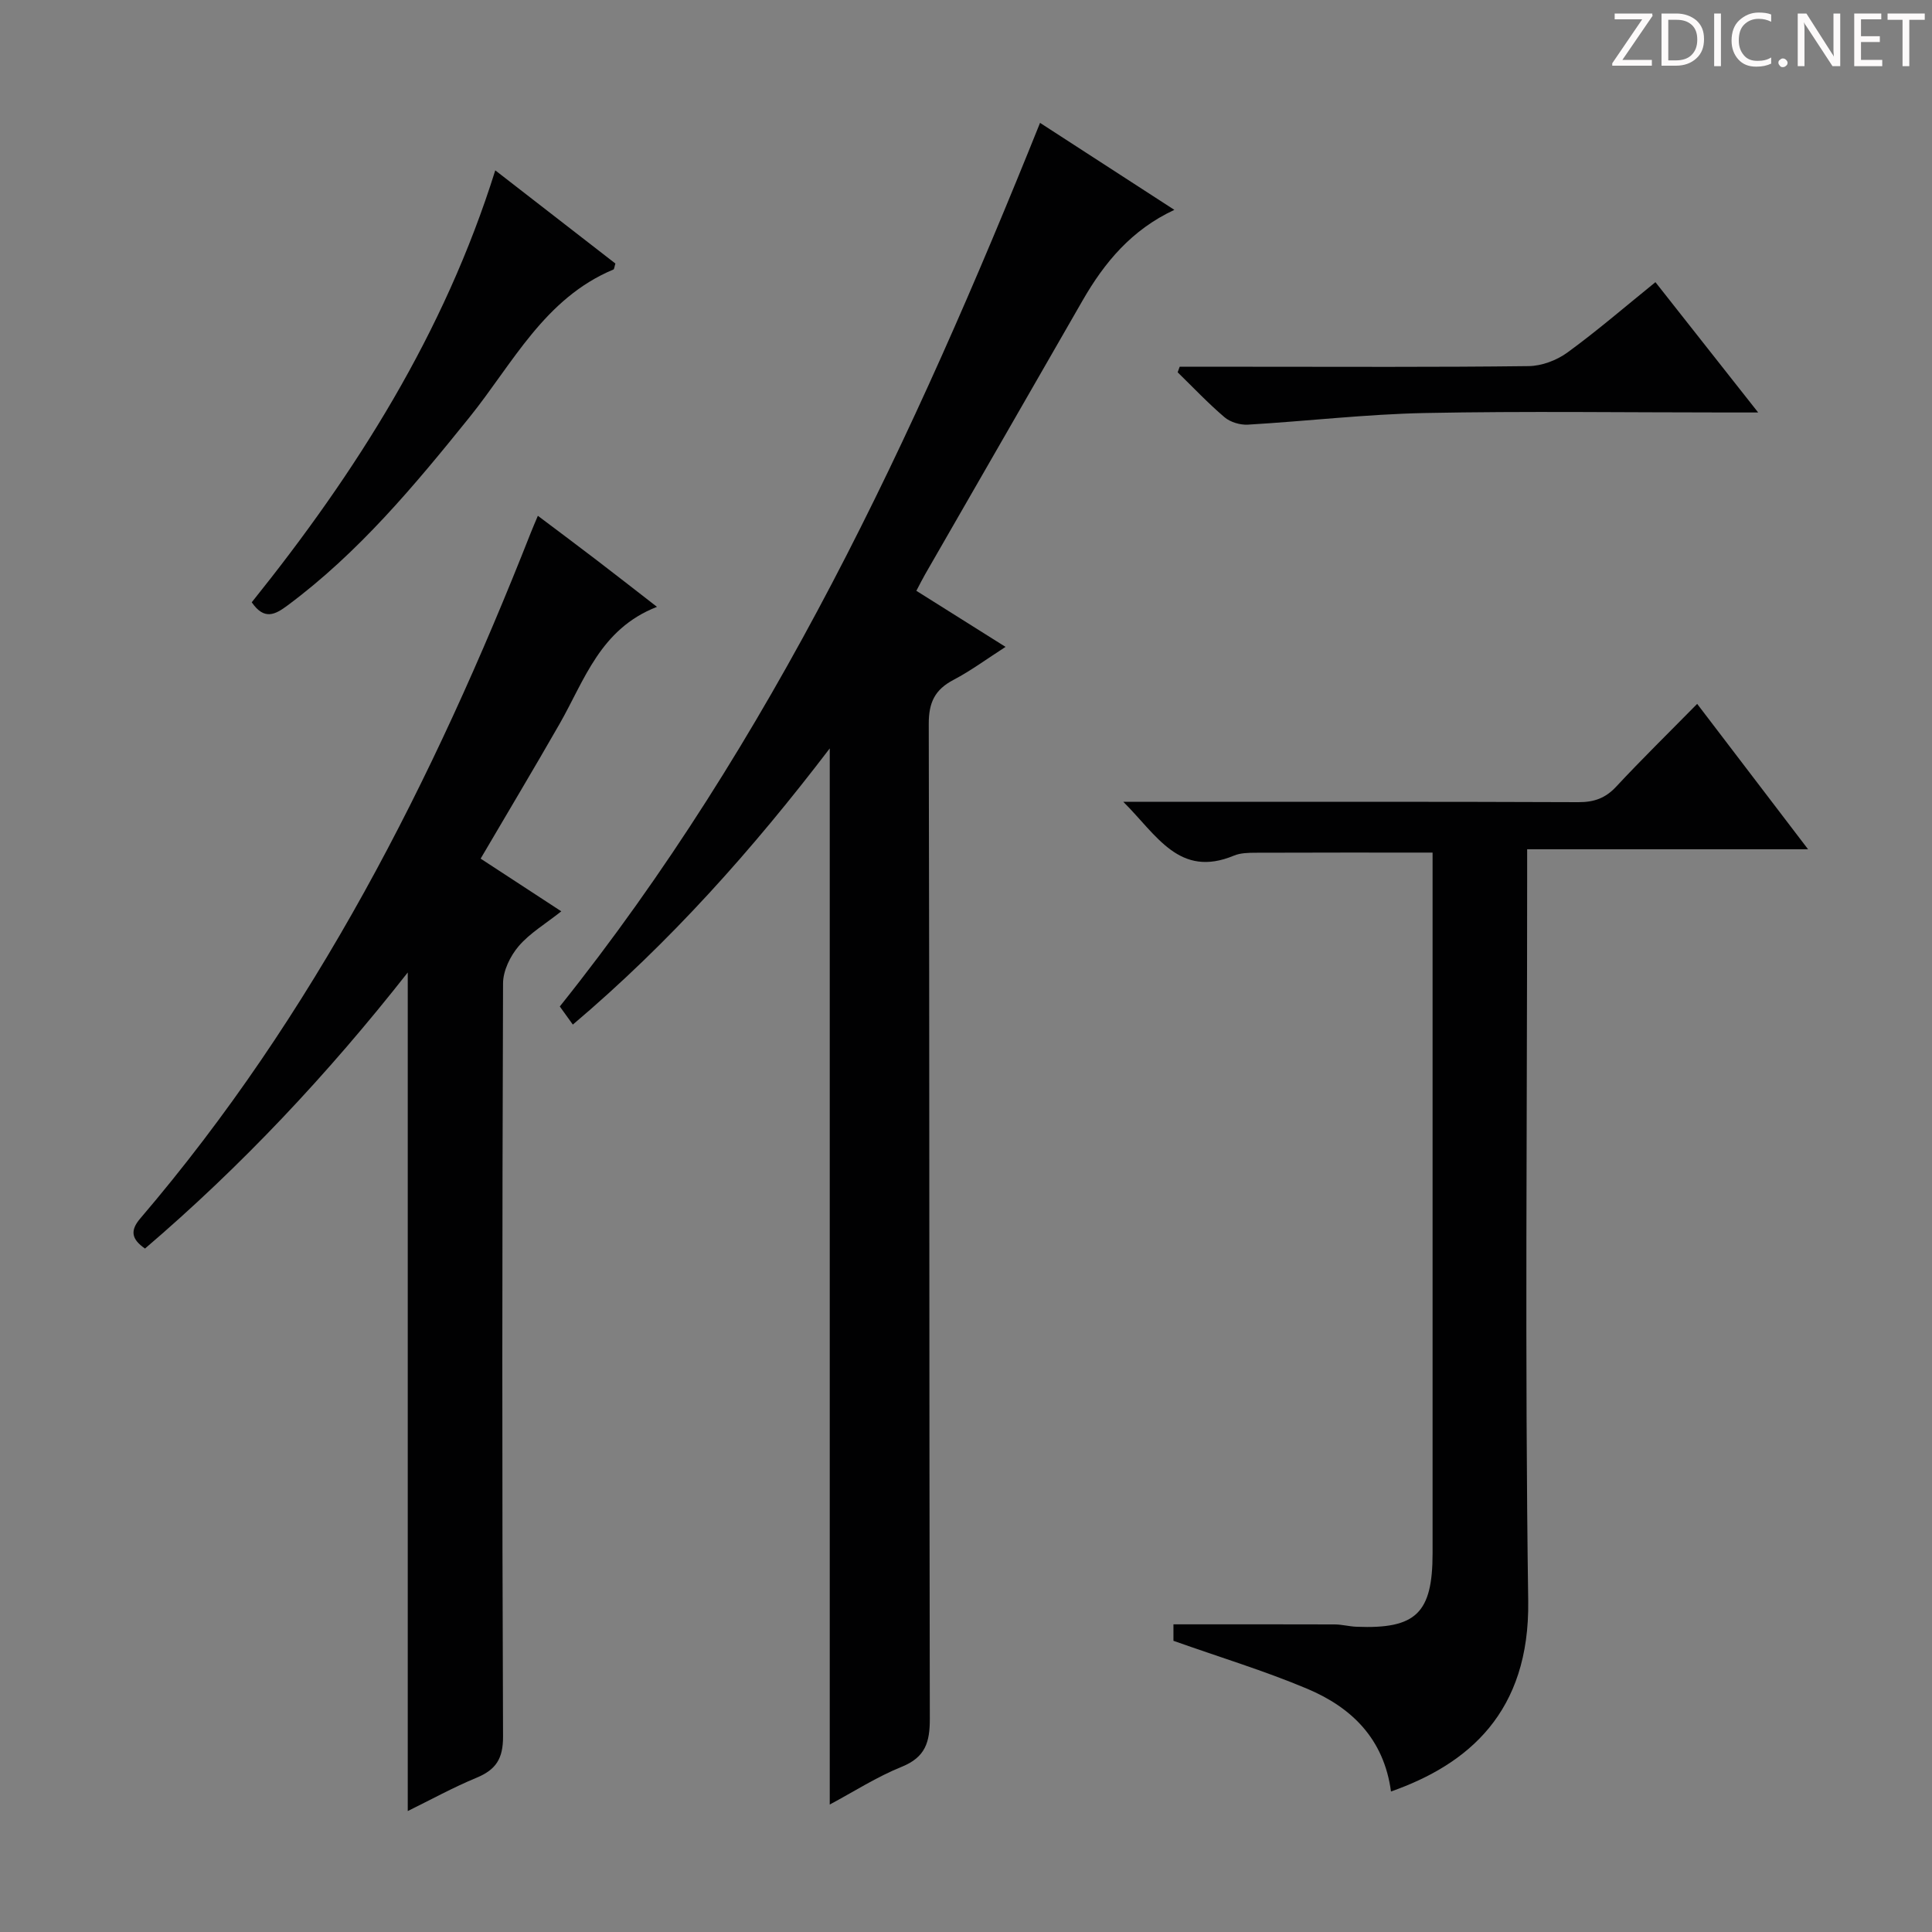
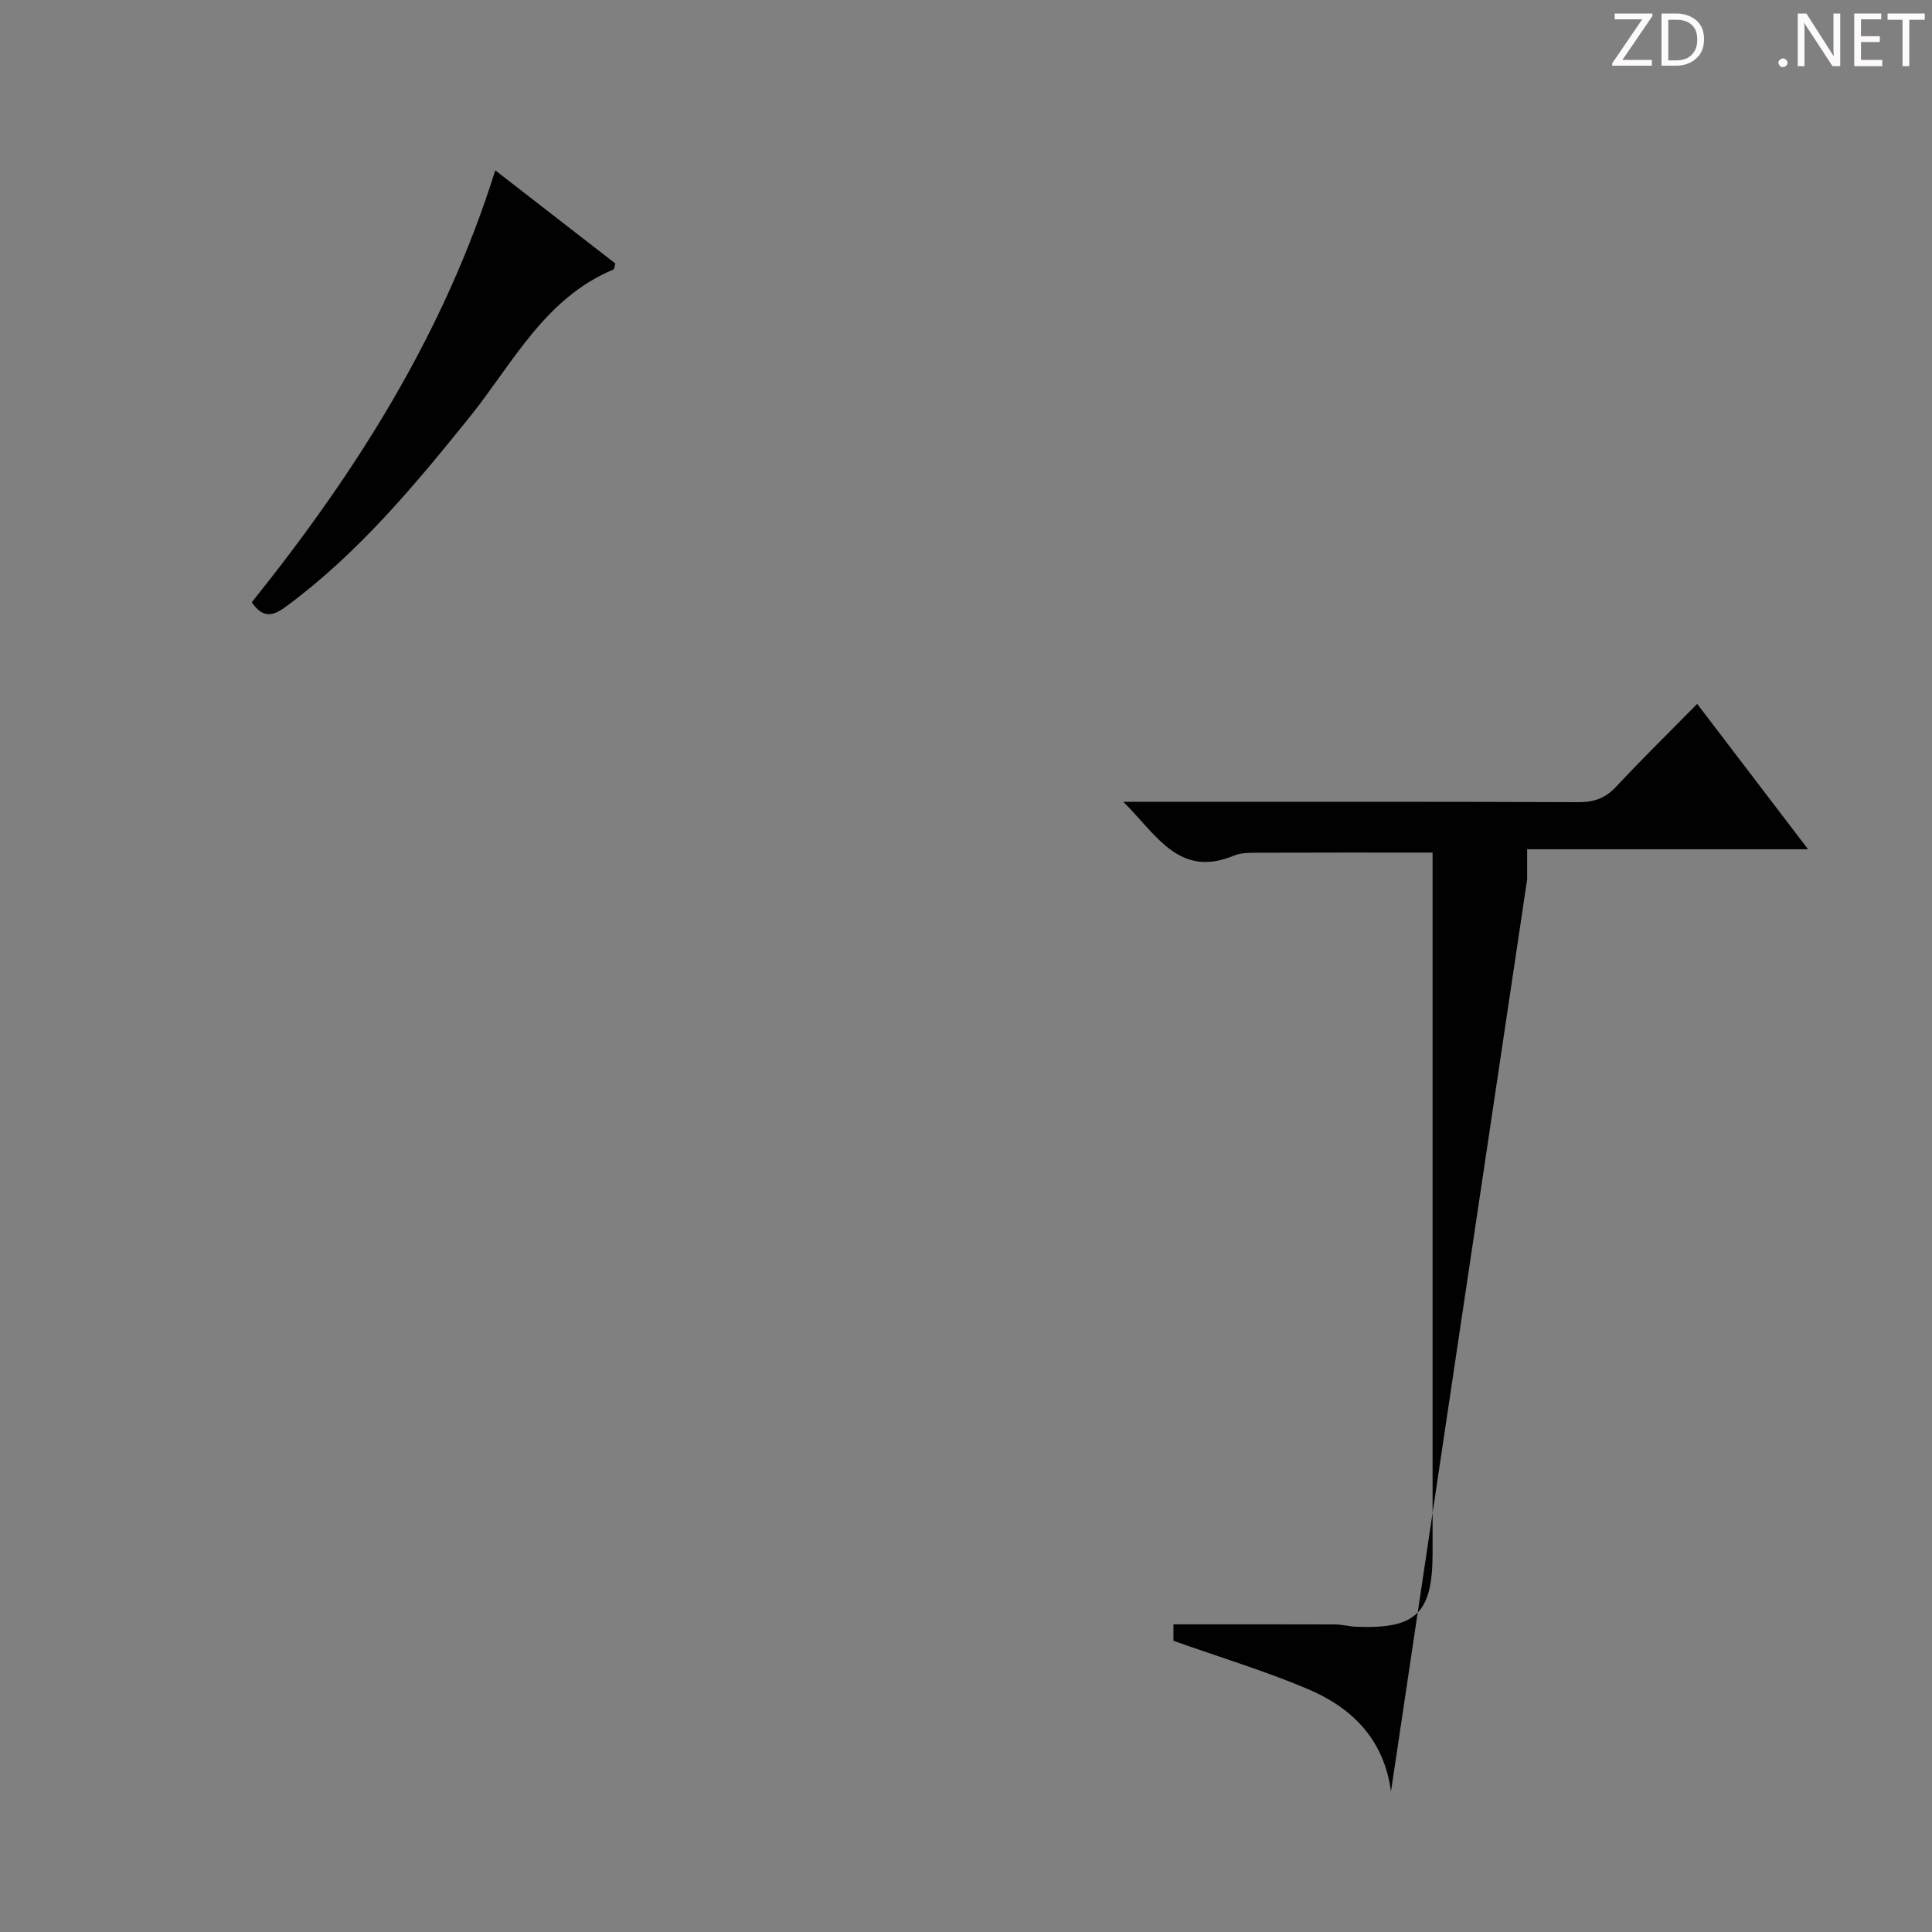
<svg xmlns="http://www.w3.org/2000/svg" enable-background="new 0 0 400 400" viewBox="0 0 400 400">
  <rect x="0" y="0" width="400" height="400" fill="#808080" stroke="none" />
  <g fill="#fcfafa">
    <path d="m342.2 3.2-6.3 9.2h6.1v1.2h-8.2v-.5l6.2-9.1h-5.7v-1.2h7.8v.4z" />
    <path d="m344 13.7v-10.9h3.1c1.6 0 3 .5 4.1 1.4 1.1 1 1.6 2.2 1.6 3.9s-.5 3-1.6 4-2.5 1.5-4.2 1.5h-3zm1.4-9.6v8.4h1.6c1.4 0 2.5-.4 3.2-1.1.8-.8 1.2-1.8 1.2-3.2s-.4-2.4-1.2-3.1-1.8-1-3.1-1z" />
-     <path d="m356.3 2.8v10.9h-1.4v-10.9z" />
-     <path d="m366.6 13.2c-.8.4-1.8.6-3 .6-1.6 0-2.8-.5-3.7-1.5s-1.4-2.3-1.4-3.9c0-1.7.5-3.2 1.6-4.2s2.4-1.6 4-1.6c1 0 1.9.1 2.6.4v1.5c-.8-.4-1.6-.6-2.6-.6-1.2 0-2.2.4-3 1.2s-1.1 1.9-1.1 3.3c0 1.3.4 2.3 1.1 3.1s1.6 1.1 2.8 1.1c1.1 0 2-.2 2.8-.7v1.3z" />
    <path d="m368.2 13c0-.3.1-.5.3-.6.2-.2.4-.3.6-.3.3 0 .5.1.7.3s.3.4.3.6-.1.5-.3.6c-.2.2-.4.3-.7.3s-.5-.1-.6-.3c-.2-.2-.3-.4-.3-.6z" />
    <path d="m381.1 13.7h-1.7l-5.5-8.4c-.2-.2-.3-.5-.4-.7 0 .2.1.8.1 1.5v7.6h-1.4v-10.9h1.8l5.3 8.3c.3.4.4.6.4.8 0-.3-.1-.8-.1-1.6v-7.5h1.4v10.9z" />
    <path d="m389.7 13.7h-5.8v-10.9h5.6v1.2h-4.2v3.5h3.9v1.2h-3.9v3.7h4.4z" />
    <path d="m398.4 4.1h-3.1v9.6h-1.4v-9.6h-3.1v-1.3h7.7v1.3z" />
  </g>
-   <path d="m215.33 25.44c9.19 5.95 18.34 11.88 27.81 18.01-8.82 4.1-14.48 10.88-19.01 18.78-10.85 18.9-21.73 37.78-32.59 56.67-.57.99-1.07 2.01-1.82 3.42 6.06 3.81 11.92 7.49 18.47 11.61-3.88 2.49-7.18 4.94-10.78 6.83-3.84 2.02-5.13 4.65-5.12 9.11.17 68.66.07 137.31.22 205.97.01 4.88-.92 7.97-5.81 9.95-5.18 2.09-9.95 5.17-14.91 7.82 0-72.9 0-145.38 0-218.66-15.95 20.91-33.08 40.16-53.19 57.18-.93-1.29-1.75-2.43-2.7-3.75 43.91-54.92 73.23-117.73 99.43-182.94z" fill="#010102" />
-   <path d="m84.42 374.96c0-57.92 0-115.39 0-173.62-16.55 21.07-34.46 40.12-54.4 57.16-2.81-1.95-3.12-3.72-.99-6.22 36.01-42.12 60.67-90.71 80.82-141.87.42-1.07.88-2.13 1.51-3.62 4.14 3.11 8.09 6.06 12 9.05 3.94 3.01 7.85 6.07 12.66 9.8-11.77 4.58-14.98 15.17-20.18 24.26-5.28 9.22-10.74 18.34-16.33 27.87 4.98 3.25 9.95 6.5 16.7 10.91-3.3 2.62-6.53 4.52-8.83 7.22-1.74 2.04-3.22 5.08-3.23 7.68-.18 51.97-.22 103.94 0 155.91.02 4.62-1.45 6.89-5.48 8.57-4.86 2.01-9.49 4.56-14.25 6.9z" fill="#010102" />
-   <path d="m287.99 370.91c-1.48-10.98-8.22-17.43-17.37-21.28-8.82-3.71-18.03-6.5-27.67-9.92 0-.76 0-2.49 0-3.41 11.23 0 22.32-.02 33.41.02 1.49.01 2.97.42 4.46.48 12.35.51 15.78-2.81 15.78-15.22 0-46.3 0-92.61 0-138.91 0-1.97 0-3.94 0-6.15-12.55 0-24.63-.02-36.7.03-1.48.01-3.09.04-4.41.59-11.34 4.73-15.97-4.23-22.92-11.13h6.29c29.32 0 58.63-.05 87.95.07 3.24.01 5.59-.83 7.82-3.23 5.33-5.72 10.93-11.2 16.75-17.12 7.65 10.02 15.04 19.72 22.96 30.1-19.6 0-38.46 0-58.16 0v6.24c0 49.8-.49 99.61.22 149.4.32 23.04-12.41 33.81-28.41 39.44z" fill="#010102" />
+   <path d="m287.99 370.91c-1.48-10.98-8.22-17.43-17.37-21.28-8.82-3.71-18.03-6.5-27.67-9.92 0-.76 0-2.49 0-3.41 11.23 0 22.32-.02 33.41.02 1.49.01 2.97.42 4.46.48 12.35.51 15.78-2.81 15.78-15.22 0-46.3 0-92.61 0-138.91 0-1.97 0-3.94 0-6.15-12.55 0-24.63-.02-36.7.03-1.48.01-3.09.04-4.41.59-11.34 4.73-15.97-4.23-22.92-11.13h6.29c29.32 0 58.63-.05 87.95.07 3.24.01 5.59-.83 7.82-3.23 5.33-5.72 10.93-11.2 16.75-17.12 7.65 10.02 15.04 19.72 22.96 30.1-19.6 0-38.46 0-58.16 0v6.24z" fill="#010102" />
  <path d="m52.12 124.7c21.63-26.94 39.84-55.66 50.42-89.43 8.58 6.66 16.78 13.02 24.87 19.29-.22.7-.23 1.17-.41 1.24-14.27 5.96-20.83 19.45-29.78 30.57-11.39 14.14-22.98 28.06-37.7 38.99-2.56 1.9-4.8 3.11-7.4-.66z" fill="#010102" />
-   <path d="m244.24 75.93h14.33c19.31 0 38.61.11 57.92-.13 2.71-.03 5.81-1.2 8.02-2.81 6.15-4.48 11.93-9.47 18.23-14.57 6.97 8.84 13.7 17.38 21.27 26.98-3.06 0-4.8 0-6.54 0-20.8 0-41.61-.3-62.41.11-12.24.24-24.46 1.69-36.7 2.41-1.6.09-3.63-.51-4.83-1.53-3.41-2.9-6.5-6.18-9.71-9.31.14-.38.28-.76.42-1.15z" fill="#010102" />
</svg>